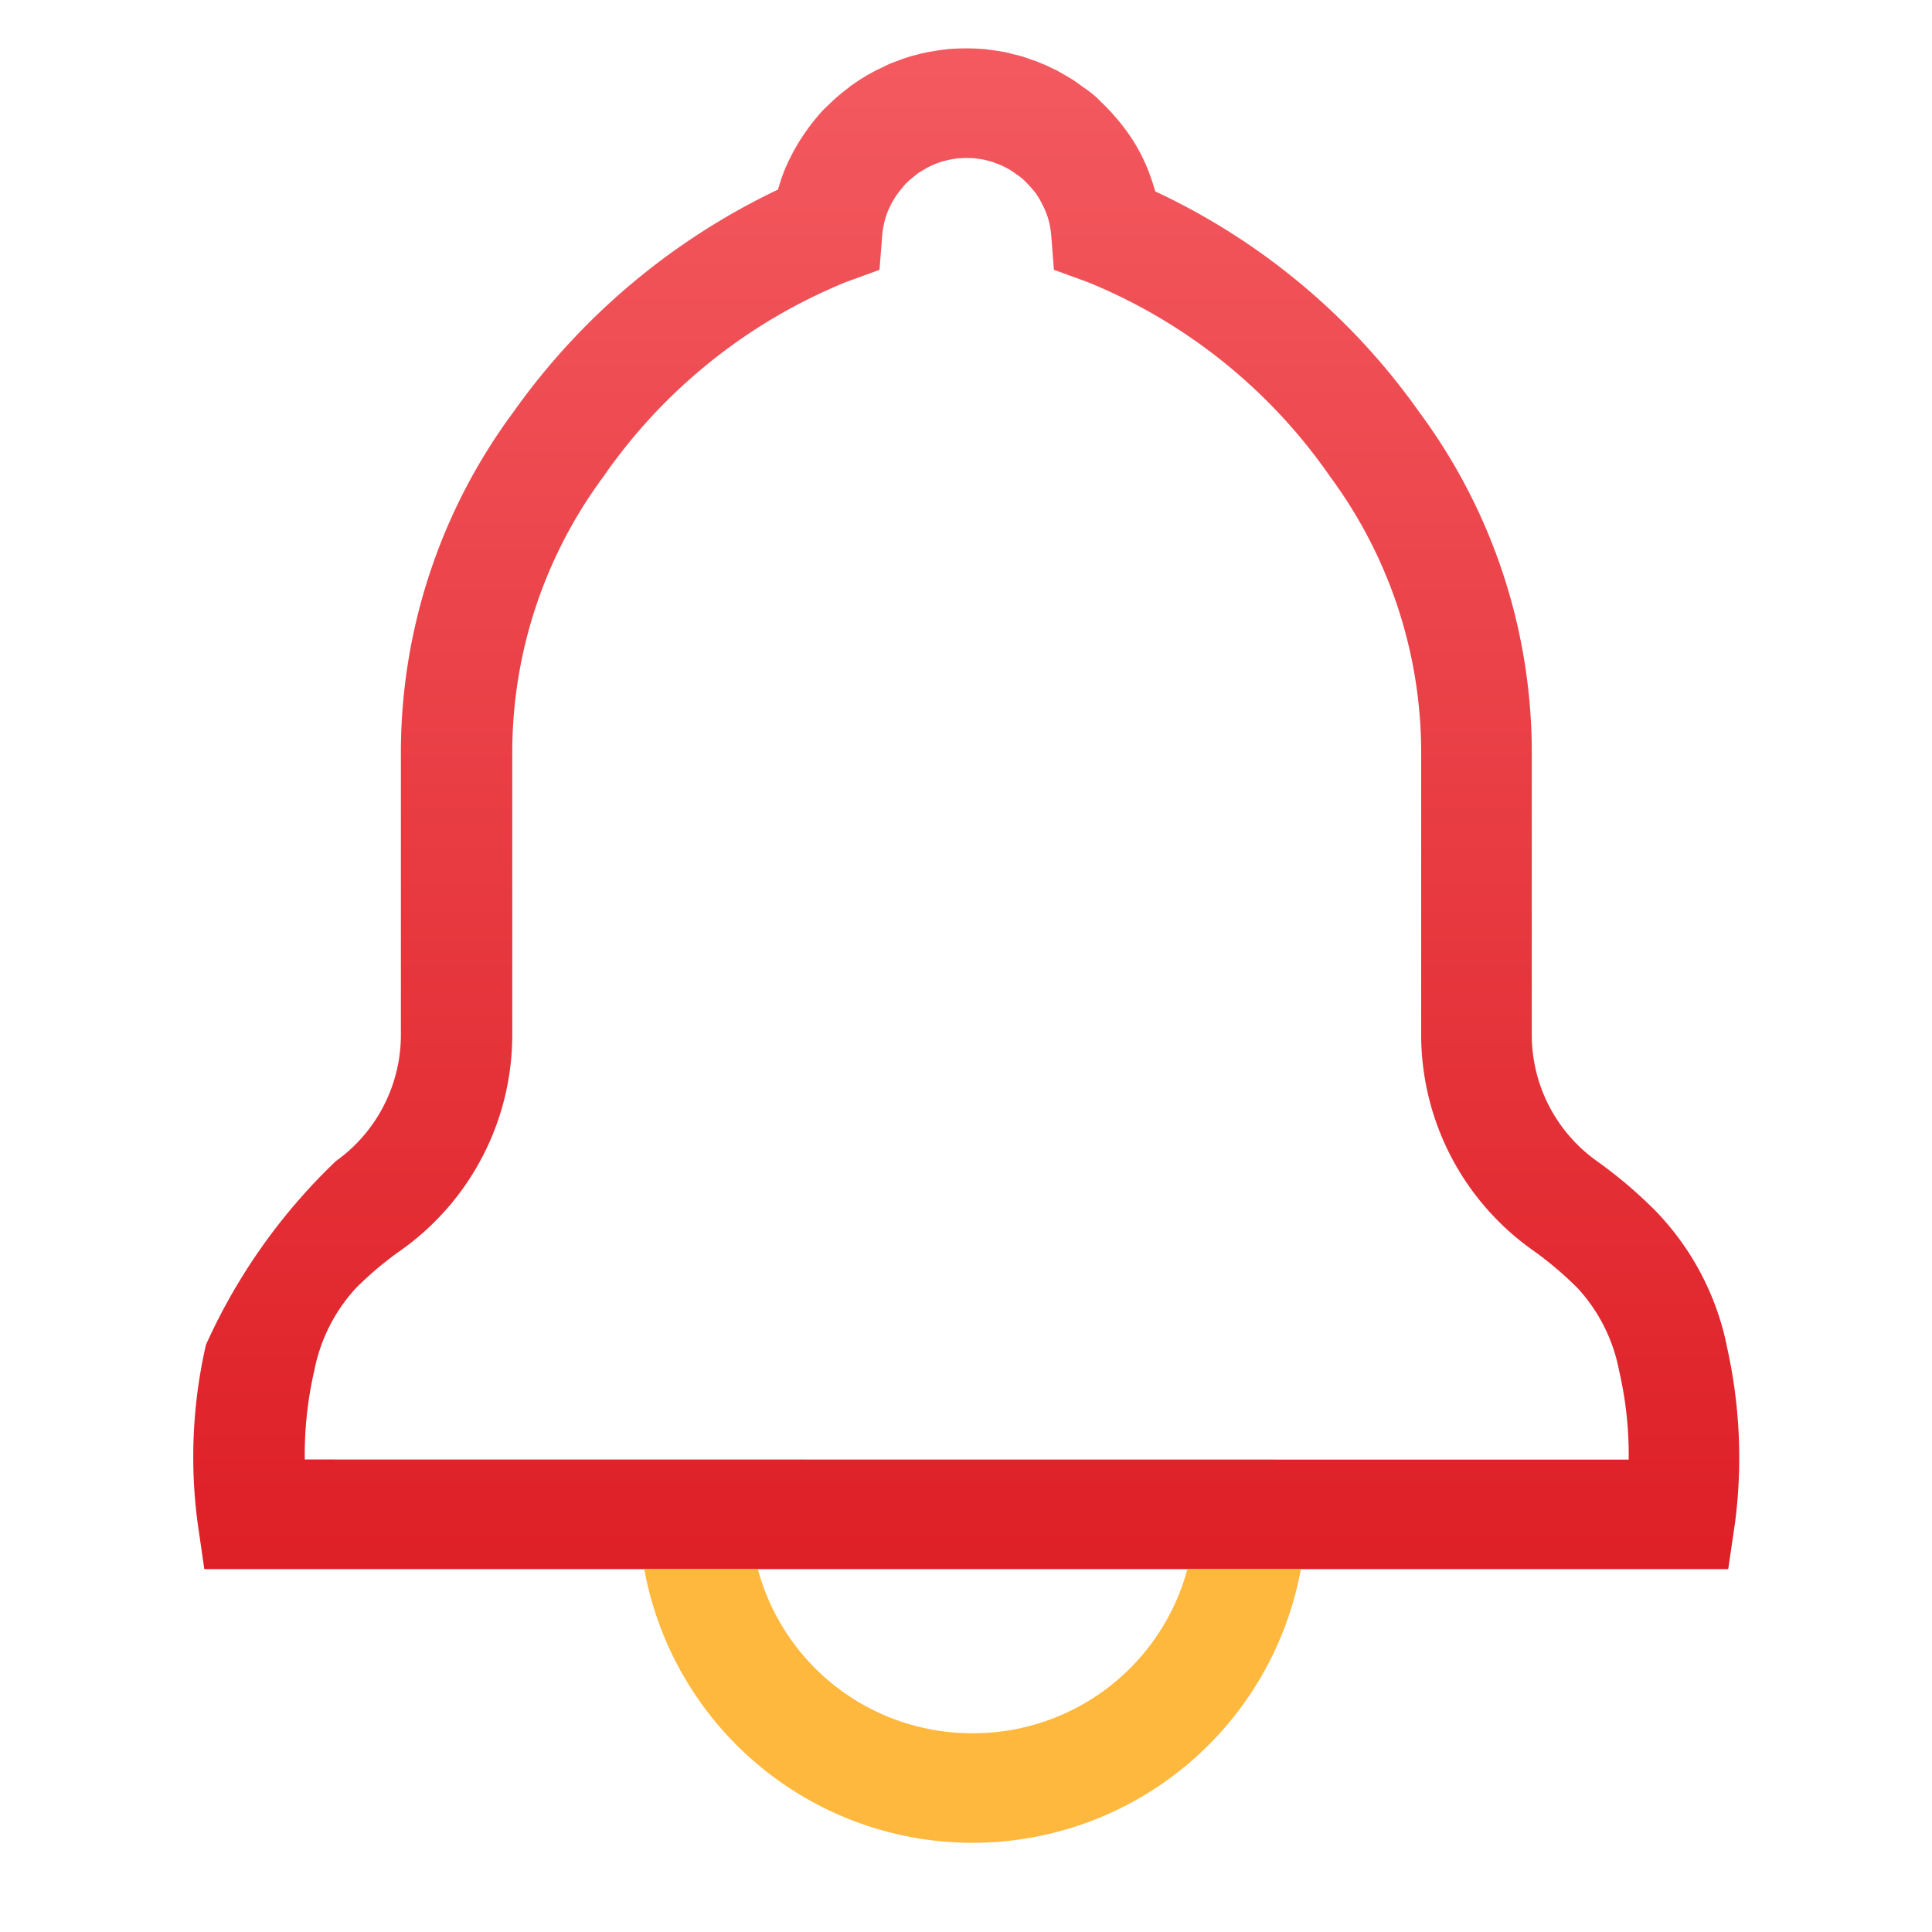
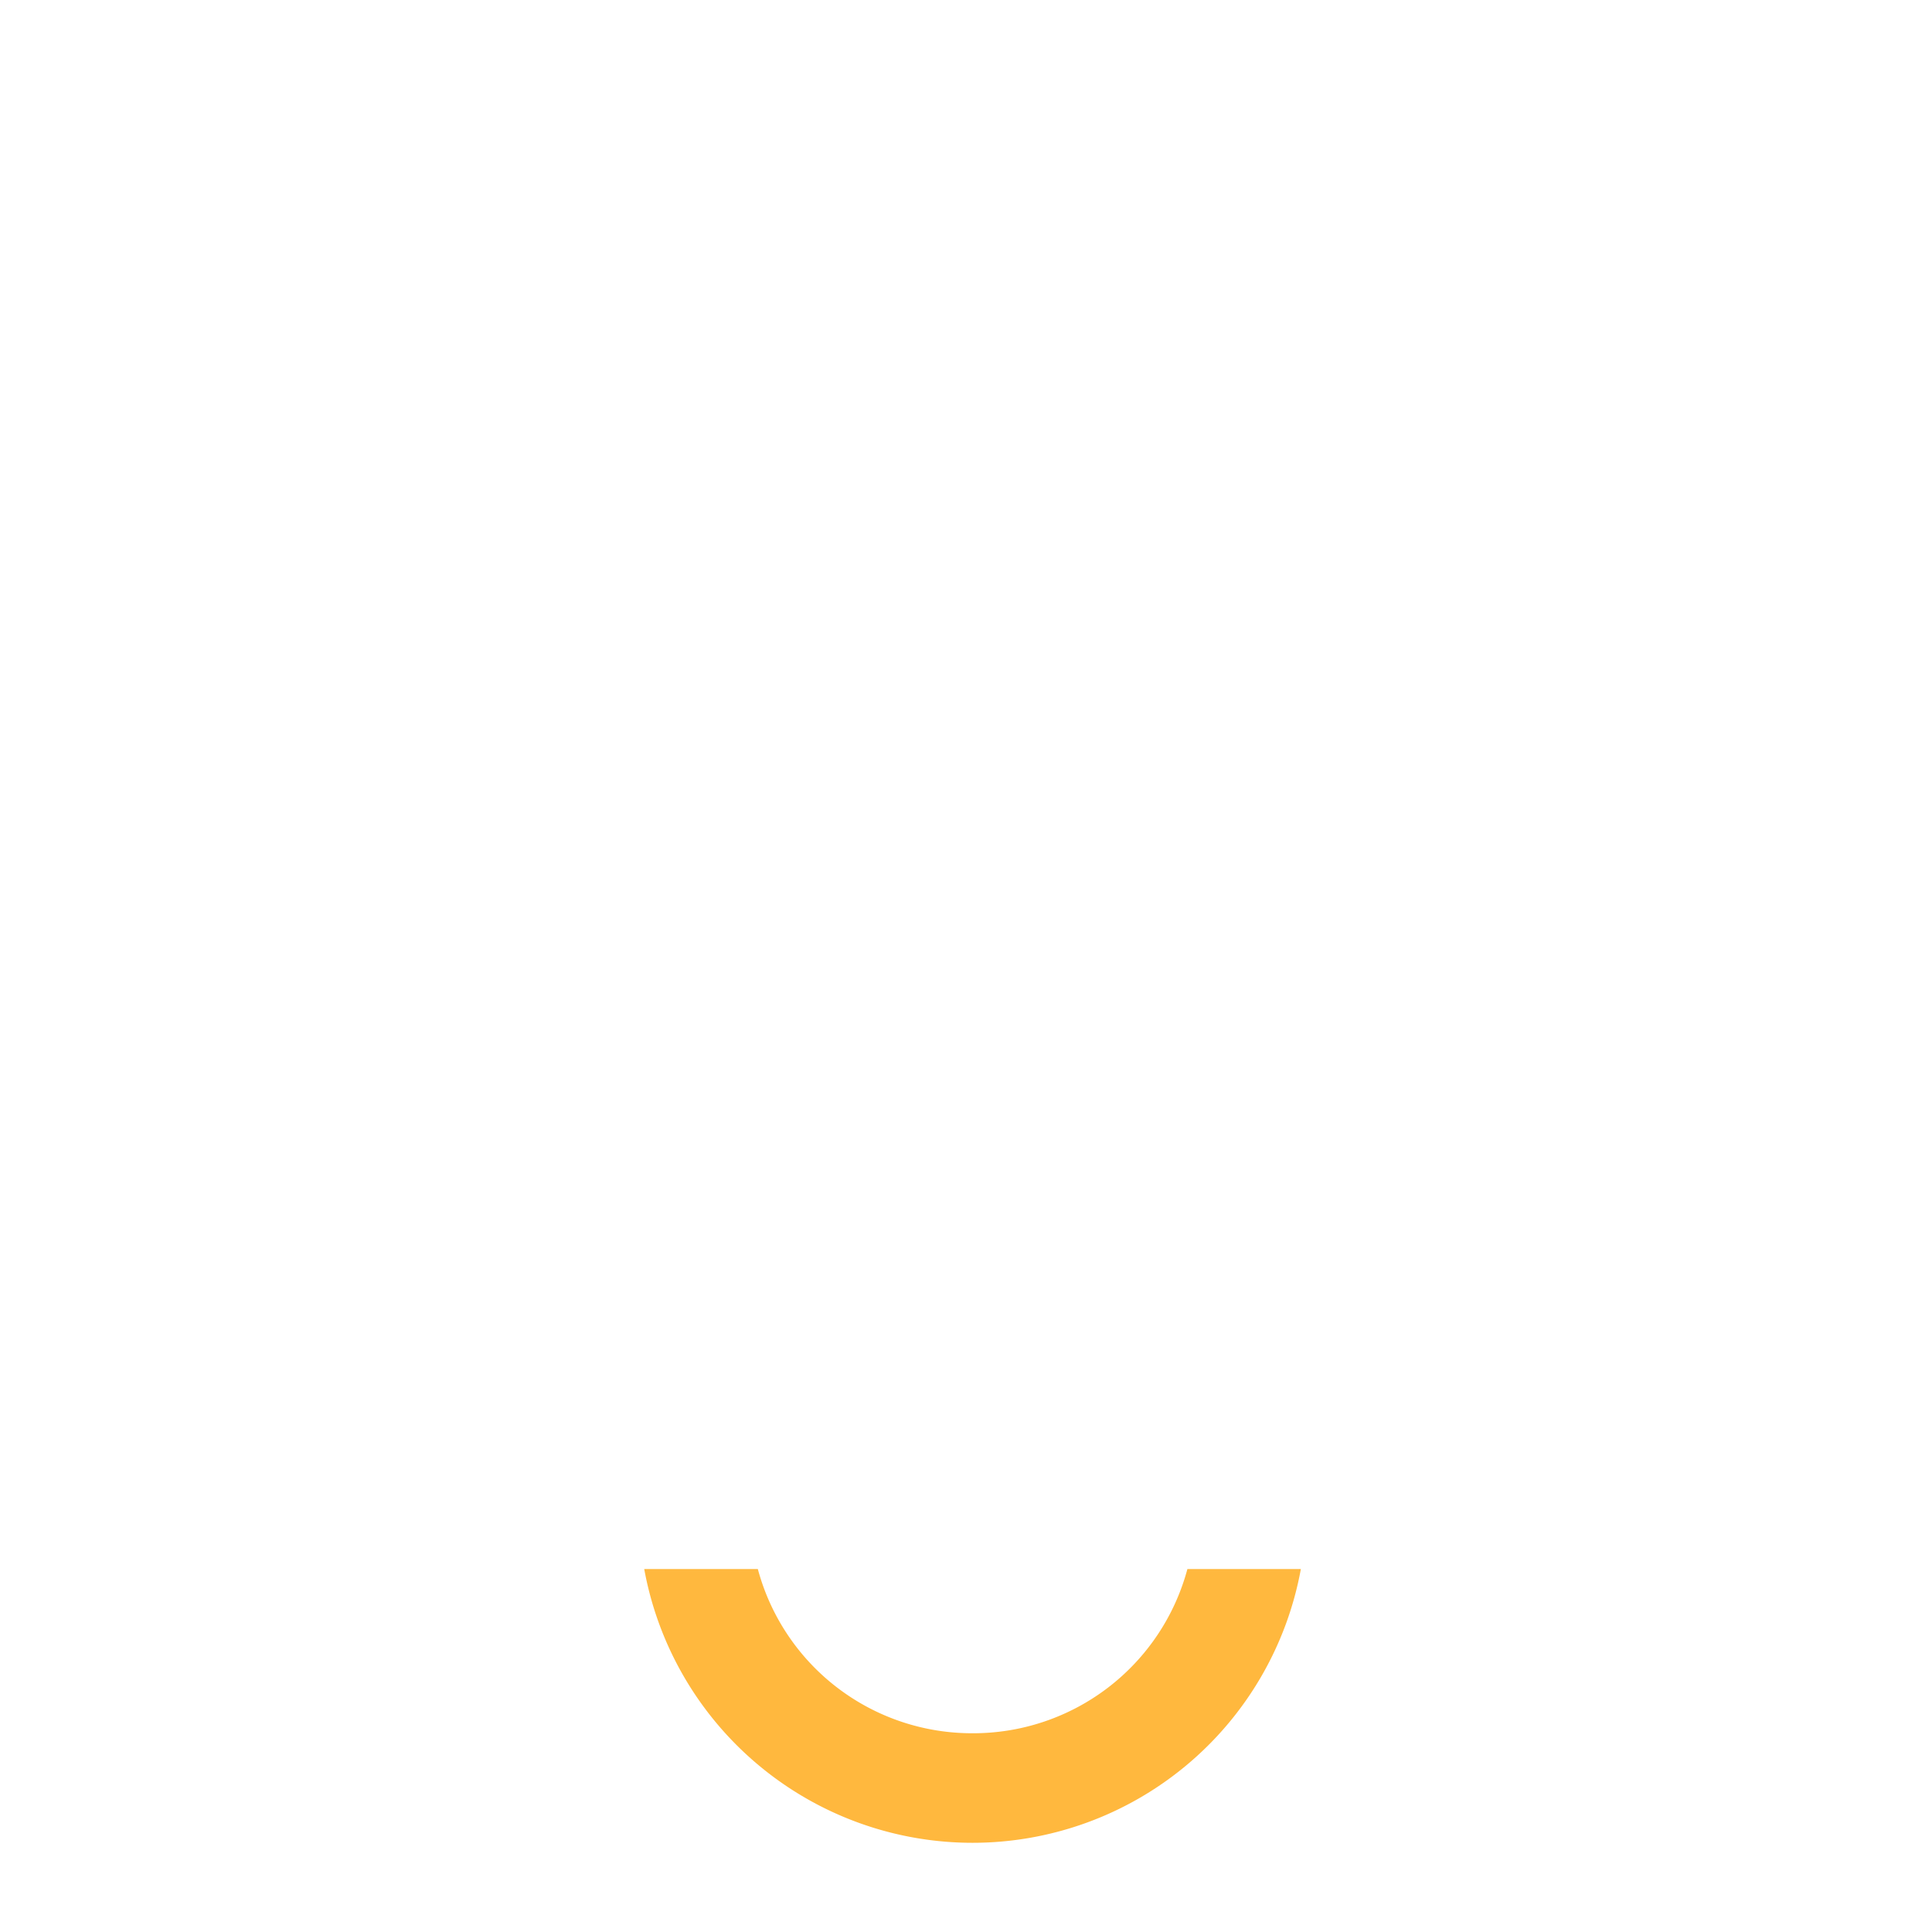
<svg xmlns="http://www.w3.org/2000/svg" width="40" height="40" viewBox="0 0 40 40">
  <defs>
    <style>
      .cls-1 {
        fill: #fff;
      }

      .cls-2 {
        fill: url(#linear-gradient);
      }

      .cls-3 {
        fill: #ffb83e;
      }
    </style>
    <linearGradient id="linear-gradient" x1="0.5" x2="0.5" y2="1" gradientUnits="objectBoundingBox">
      <stop offset="0" stop-color="#f35a60" />
      <stop offset="1" stop-color="#de1f26" />
    </linearGradient>
  </defs>
  <g id="组_6841" data-name="组 6841" transform="translate(-355.5 -5767)">
    <g id="组_6745" data-name="组 6745" transform="translate(-28.5 4621)">
      <rect id="矩形_2787" data-name="矩形 2787" class="cls-1" width="40" height="40" transform="translate(384 1146)" />
      <g id="组_6558" data-name="组 6558" transform="translate(-0.669 -0.607)">
-         <path id="路径_1526" data-name="路径 1526" class="cls-2" d="M194.31,178.668a7.755,7.755,0,0,1,.2-1.853,3.506,3.506,0,0,1,.856-1.692,7.024,7.024,0,0,1,.919-.776,5.469,5.469,0,0,0,2.321-4.492v-5.783a9.59,9.59,0,0,1,1.879-5.742,11.288,11.288,0,0,1,5.034-4.041l.69-.251.057-.721a1.738,1.738,0,0,1,.119-.5c.01-.021.03-.069.068-.145l.085-.148c.065-.09.134-.178.207-.261l.064-.063.12-.1a1.174,1.174,0,0,1,.137-.1l.071-.041a.97.97,0,0,1,.1-.057l.114-.052.083-.031a.9.9,0,0,1,.129-.039l.092-.022.1-.018.092-.012c.054,0,.109-.007.164-.007l.158.005.1.014.1.016.093.024.082.022.083.032.09.033.106.052a1.693,1.693,0,0,1,.221.14,1.441,1.441,0,0,1,.133.1c.062.057.09.088.168.172l.1.12.083.131.072.14a1.273,1.273,0,0,1,.06.139,1.327,1.327,0,0,1,.083.3c.01.052.016.1.021.154l.056.722.691.251a11.277,11.277,0,0,1,5.035,4.041,9.611,9.611,0,0,1,1.878,5.742v5.783a5.466,5.466,0,0,0,2.323,4.49,7.317,7.317,0,0,1,.917.778,3.472,3.472,0,0,1,.856,1.7,7.689,7.689,0,0,1,.2,1.849Zm29.437-2.375a5.644,5.644,0,0,0-1.468-2.769,9.4,9.4,0,0,0-1.21-1.029,3.207,3.207,0,0,1-1.355-2.639v-5.783a11.84,11.84,0,0,0-2.325-7.083,13.868,13.868,0,0,0-5.471-4.576q-.049-.176-.113-.348a3.621,3.621,0,0,0-.522-.958,4.617,4.617,0,0,0-.486-.546l-.083-.083c-.093-.083-.093-.083-.2-.163l-.107-.074c-.086-.064-.086-.064-.193-.138l-.115-.069-.209-.12-.137-.065a1.648,1.648,0,0,0-.212-.093,1.048,1.048,0,0,0-.158-.061c-.114-.041-.114-.041-.2-.07-.114-.032-.114-.032-.186-.048-.107-.029-.107-.029-.188-.047-.151-.027-.151-.027-.248-.039l-.155-.022a4.611,4.611,0,0,0-.8,0l-.132.016-.26.043-.138.03-.241.063-.145.048-.22.083a1.22,1.22,0,0,0-.152.069l-.193.092-.152.083-.166.1-.189.13-.119.093c-.1.08-.1.08-.183.149l-.1.093-.177.171a4.27,4.27,0,0,0-.81,1.275q-.069.181-.121.368a14.182,14.182,0,0,0-5.483,4.612,11.84,11.84,0,0,0-2.325,7.082v5.782a3.215,3.215,0,0,1-1.349,2.641,12.148,12.148,0,0,0-2.687,3.8,10.384,10.384,0,0,0-.175,3.669l.141.976h31.551l.143-.975a10.464,10.464,0,0,0-.179-3.669h0Z" transform="translate(196.669 998.156)" />
        <path id="路径_1783" data-name="路径 1783" class="cls-3" d="M208.138,184.336a4.59,4.59,0,0,1-4.448-3.4h8.894a4.59,4.59,0,0,1-4.448,3.4Zm-6.8-3.4a6.91,6.91,0,0,0,13.595,0Z" transform="translate(196.669 998.156)" />
      </g>
    </g>
  </g>
</svg>